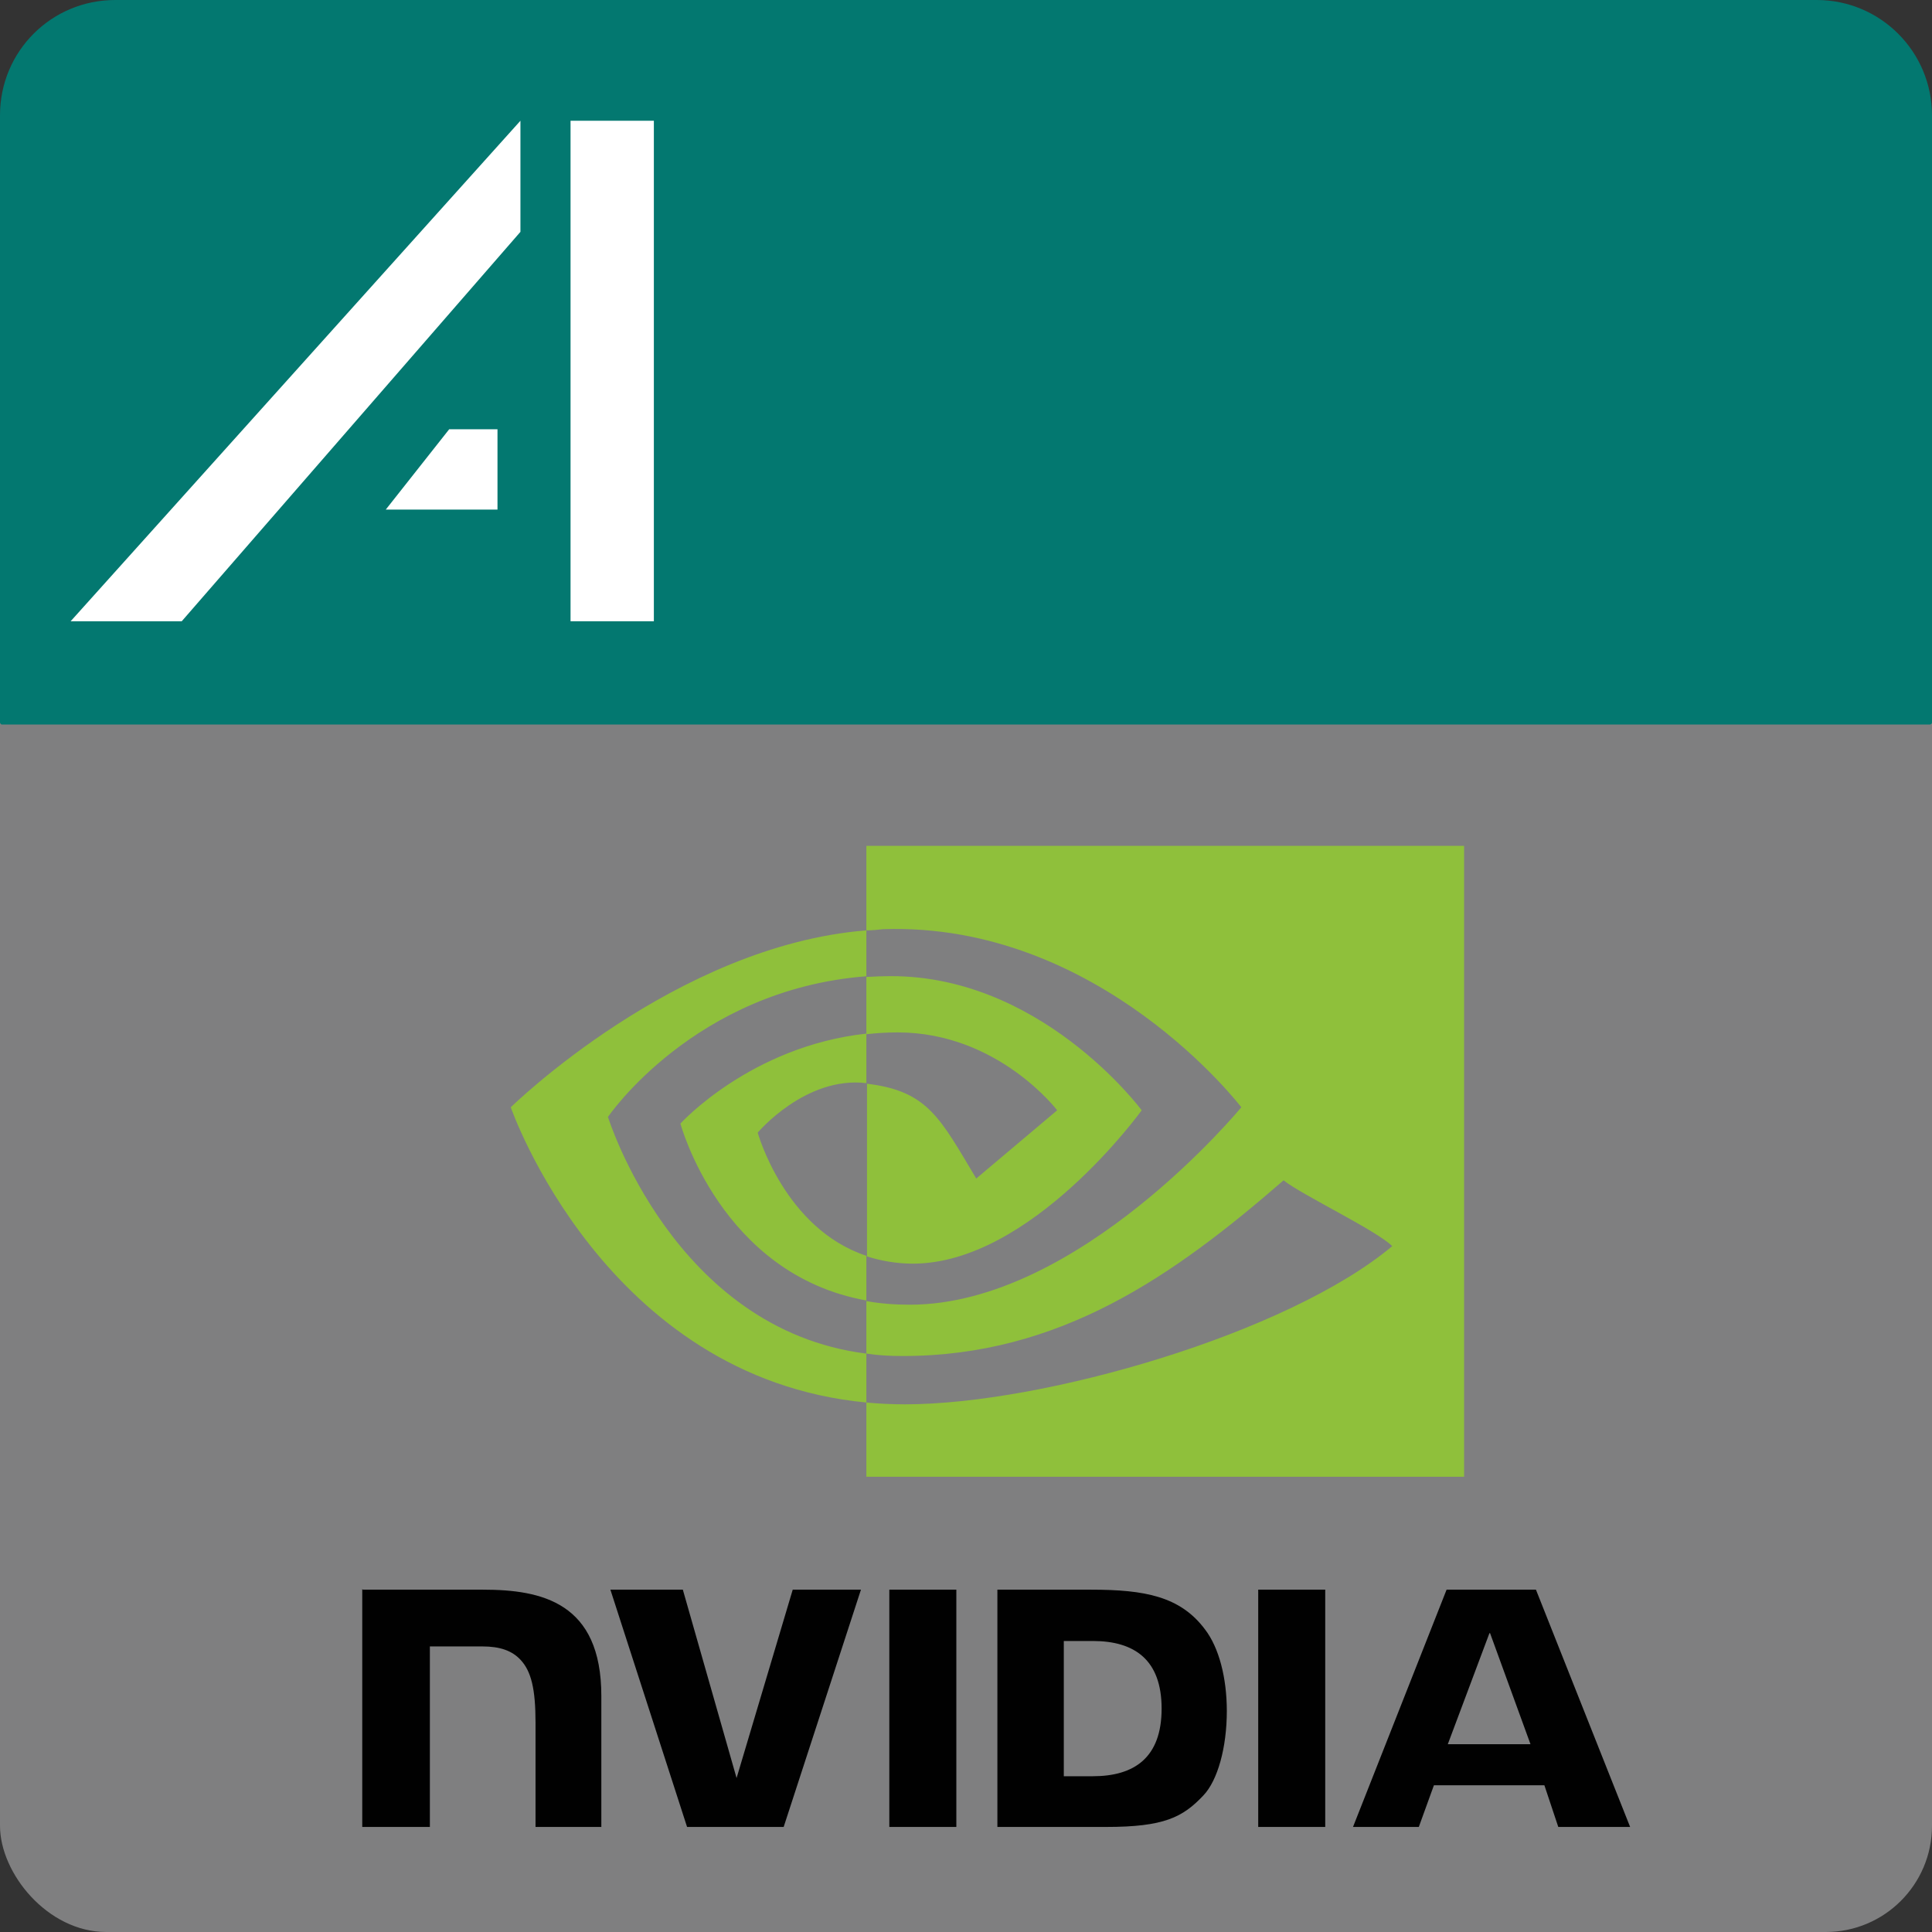
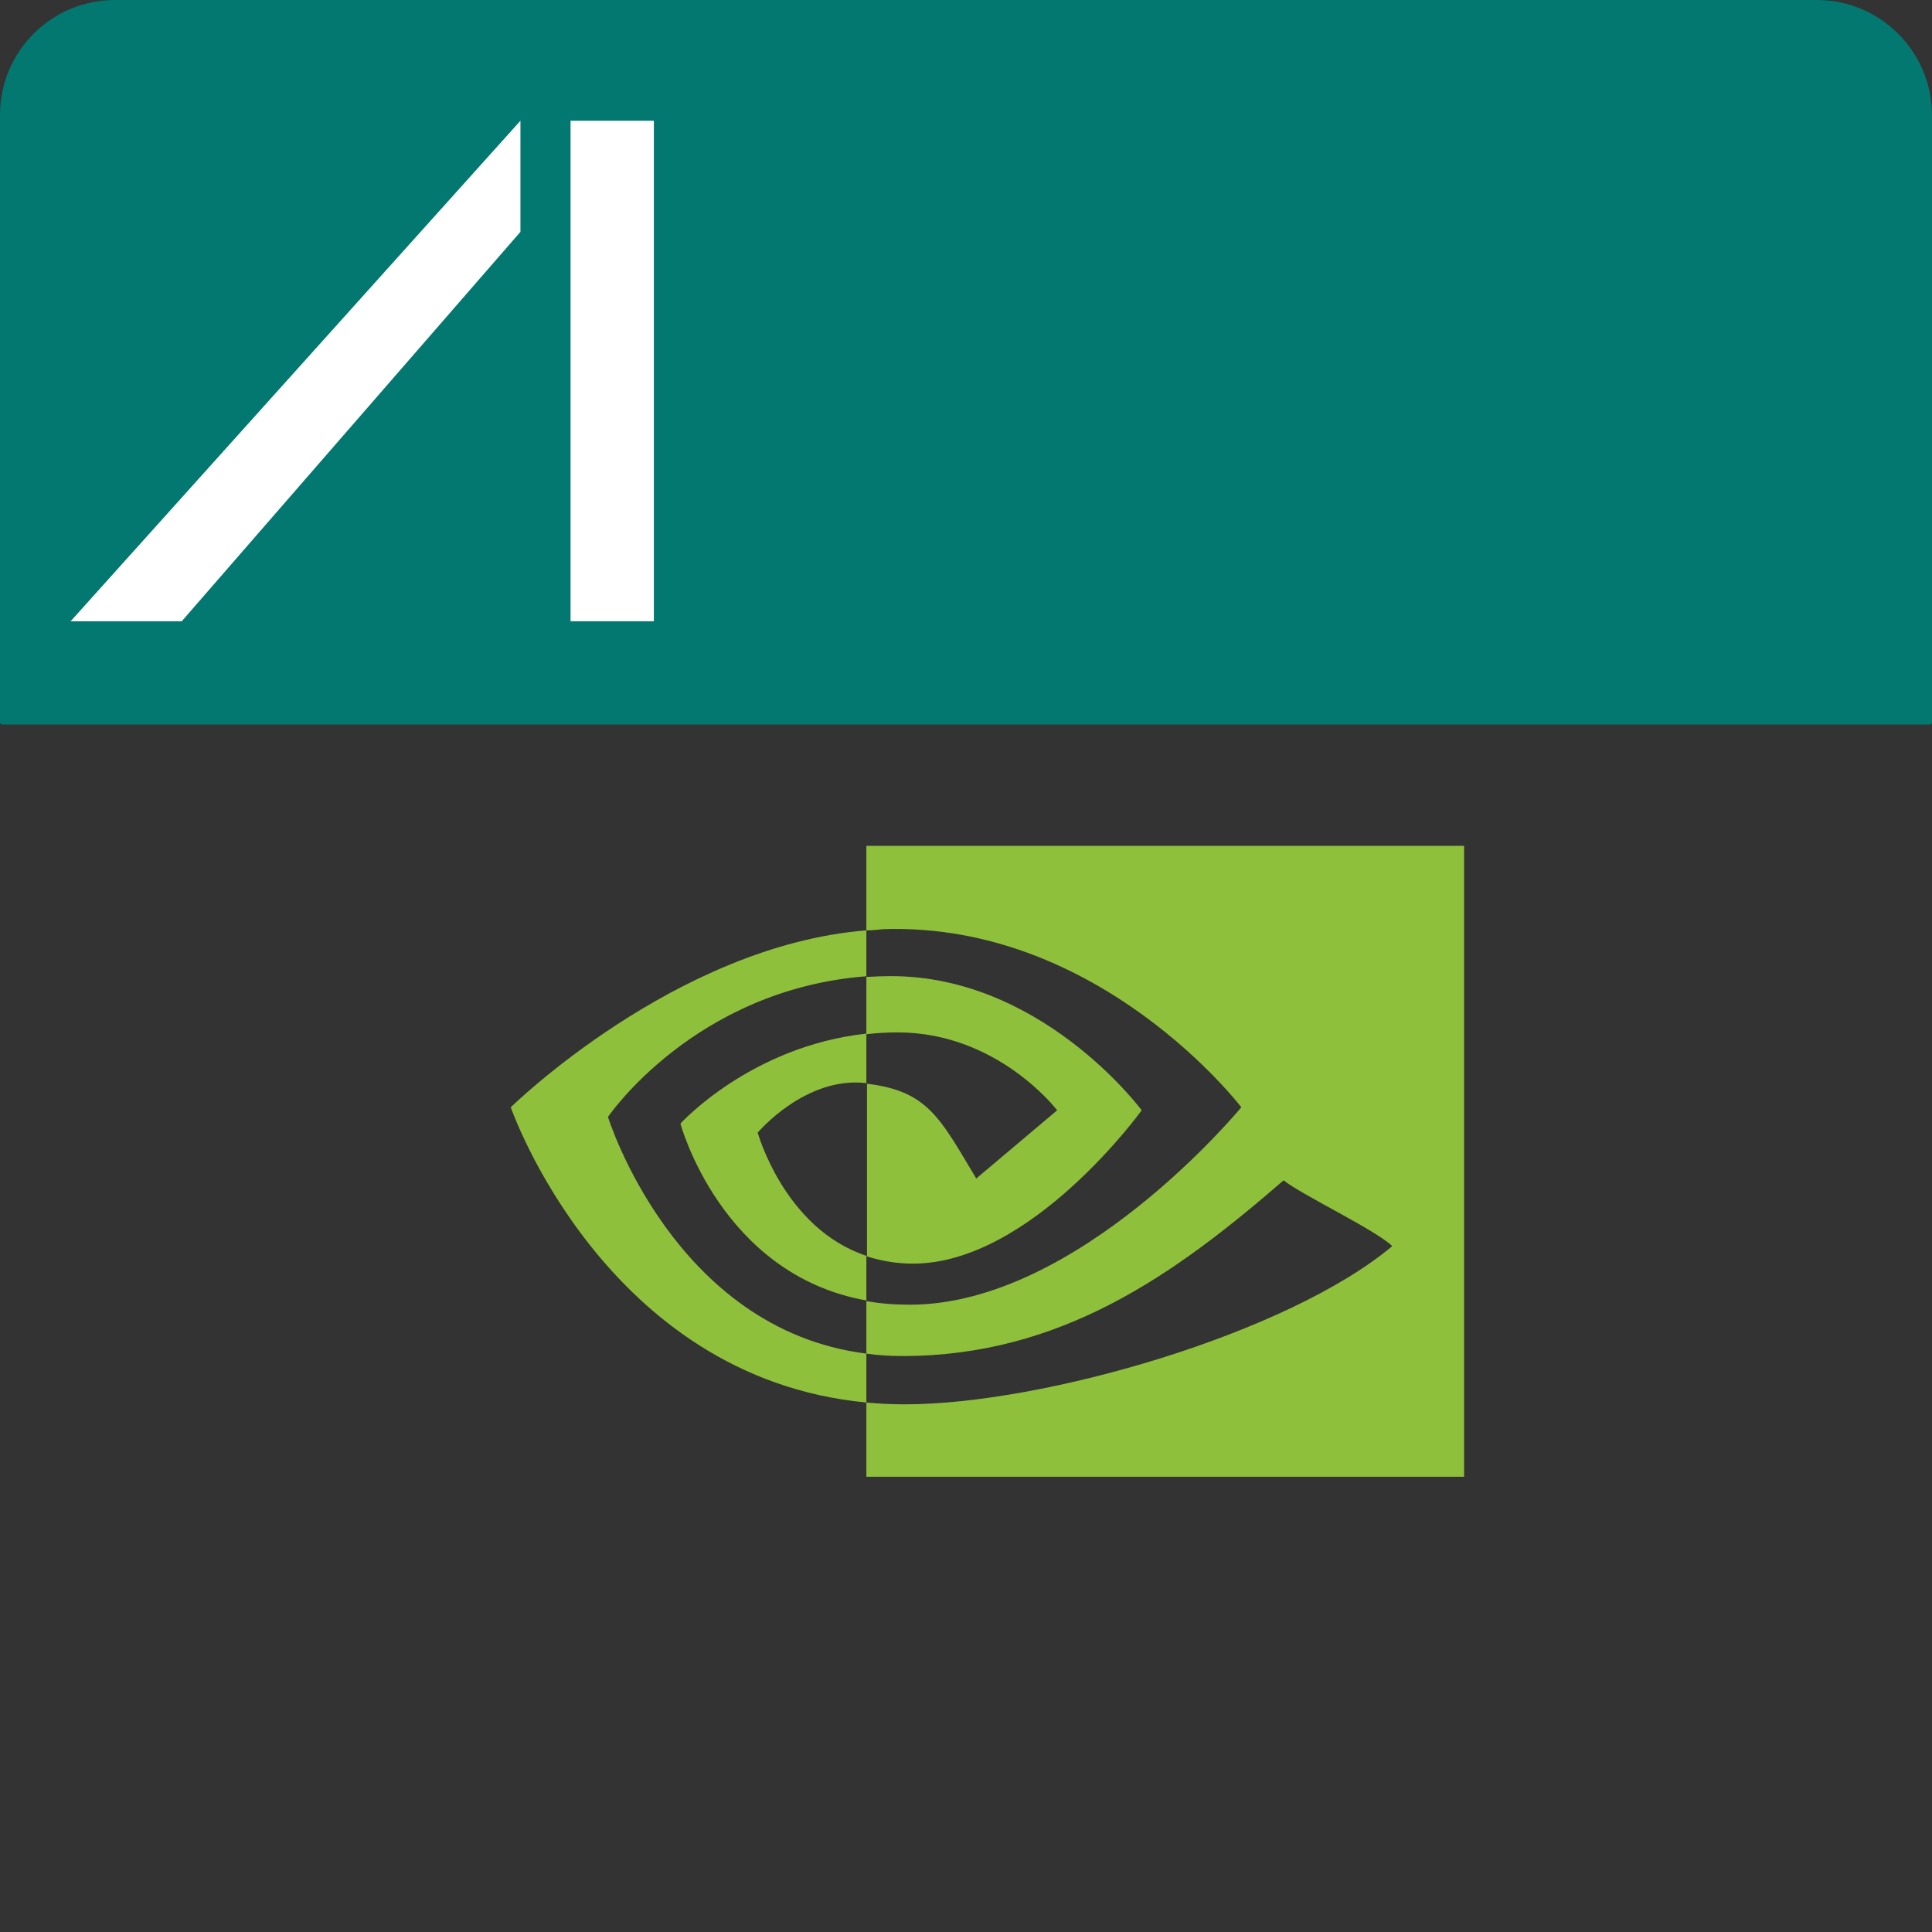
<svg xmlns="http://www.w3.org/2000/svg" id="a" viewBox="0 0 32 32">
  <rect x="0" y="0" width="32" height="32" fill="#333333" stroke="none" />
-   <rect id="b" x="0" y="9" width="32" height="23" rx="1.76" ry="1.76" fill="#7f7f80" />
  <path id="c" d="M30.09,0H1.91C.85,0,0,.85,0,1.91v10.06s.01.03.03.03h31.94s.03-.01.03-.03V1.91c0-1.05-.85-1.91-1.91-1.91Z" fill="#037870" />
  <g id="d">
    <polygon points="1.17 10.29 8.62 2 8.62 3.84 3.01 10.29 1.17 10.29" fill="#fff" />
    <rect x="9.45" y="2" width="1.38" height="8.29" fill="#fff" />
-     <polygon points="8.24 8.44 6.39 8.44 7.44 7.11 8.24 7.11 8.24 8.44" fill="#fff" />
  </g>
  <g id="e">
    <g id="f">
-       <path d="M24.68,27.05l.67,1.84h-1.37l.69-1.84h0ZM23.96,26.33l-1.55,3.93h1.09l.25-.69h1.83l.23.69h1.19l-1.56-3.93h-1.48s0,0,0,0ZM20.84,30.26h1.11v-3.93h-1.11s0,3.93,0,3.93ZM13.13,26.33l-.93,3.12-.89-3.12h-1.2s1.27,3.93,1.27,3.93h1.6l1.28-3.93h-1.13ZM17.62,27.18h.48c.69,0,1.14.31,1.14,1.12s-.45,1.12-1.14,1.12h-.48v-2.24h0ZM16.52,26.33v3.93h1.8c.96,0,1.27-.16,1.61-.52.24-.25.39-.8.39-1.4,0-.55-.13-1.05-.36-1.35-.41-.55-1-.66-1.89-.66h-1.56ZM6,26.32v3.94h1.12v-2.99h.87c.29,0,.49.07.63.22.18.19.25.49.25,1.04v1.73h1.09v-2.17c0-1.55-.99-1.76-1.96-1.76h-1.99,0ZM14.73,26.33v3.93h1.11v-3.93h-1.11Z" fill="#010101" />
      <path d="M10.07,18.5s1.43-2.11,4.28-2.33v-.76c-3.16.25-5.89,2.93-5.89,2.93,0,0,1.55,4.48,5.89,4.89v-.81c-3.19-.4-4.28-3.92-4.28-3.92ZM14.35,20.8v.74c-2.41-.43-3.08-2.93-3.08-2.93,0,0,1.16-1.28,3.08-1.49v.82s0,0,0,0c-1.01-.12-1.8.82-1.8.82,0,0,.44,1.59,1.8,2.04M14.35,14v1.41c.09,0,.19-.01.28-.02,3.59-.12,5.93,2.95,5.93,2.95,0,0-2.69,3.27-5.49,3.27-.26,0-.5-.02-.72-.06v.87c.2.03.4.04.6.04,2.61,0,4.49-1.33,6.31-2.91.3.24,1.54.83,1.8,1.09-1.73,1.45-5.78,2.62-8.07,2.62-.22,0-.43-.01-.64-.03v1.23h9.9v-10.45h-9.9ZM14.35,17.12v-.94c.09,0,.18-.01.28-.01,2.58-.08,4.28,2.22,4.28,2.22,0,0-1.83,2.54-3.79,2.54-.28,0-.54-.05-.76-.12v-2.86c1.01.12,1.21.57,1.81,1.57l1.34-1.13s-.98-1.29-2.64-1.29c-.18,0-.35.01-.52.03" fill="#8fc03b" />
    </g>
  </g>
</svg>